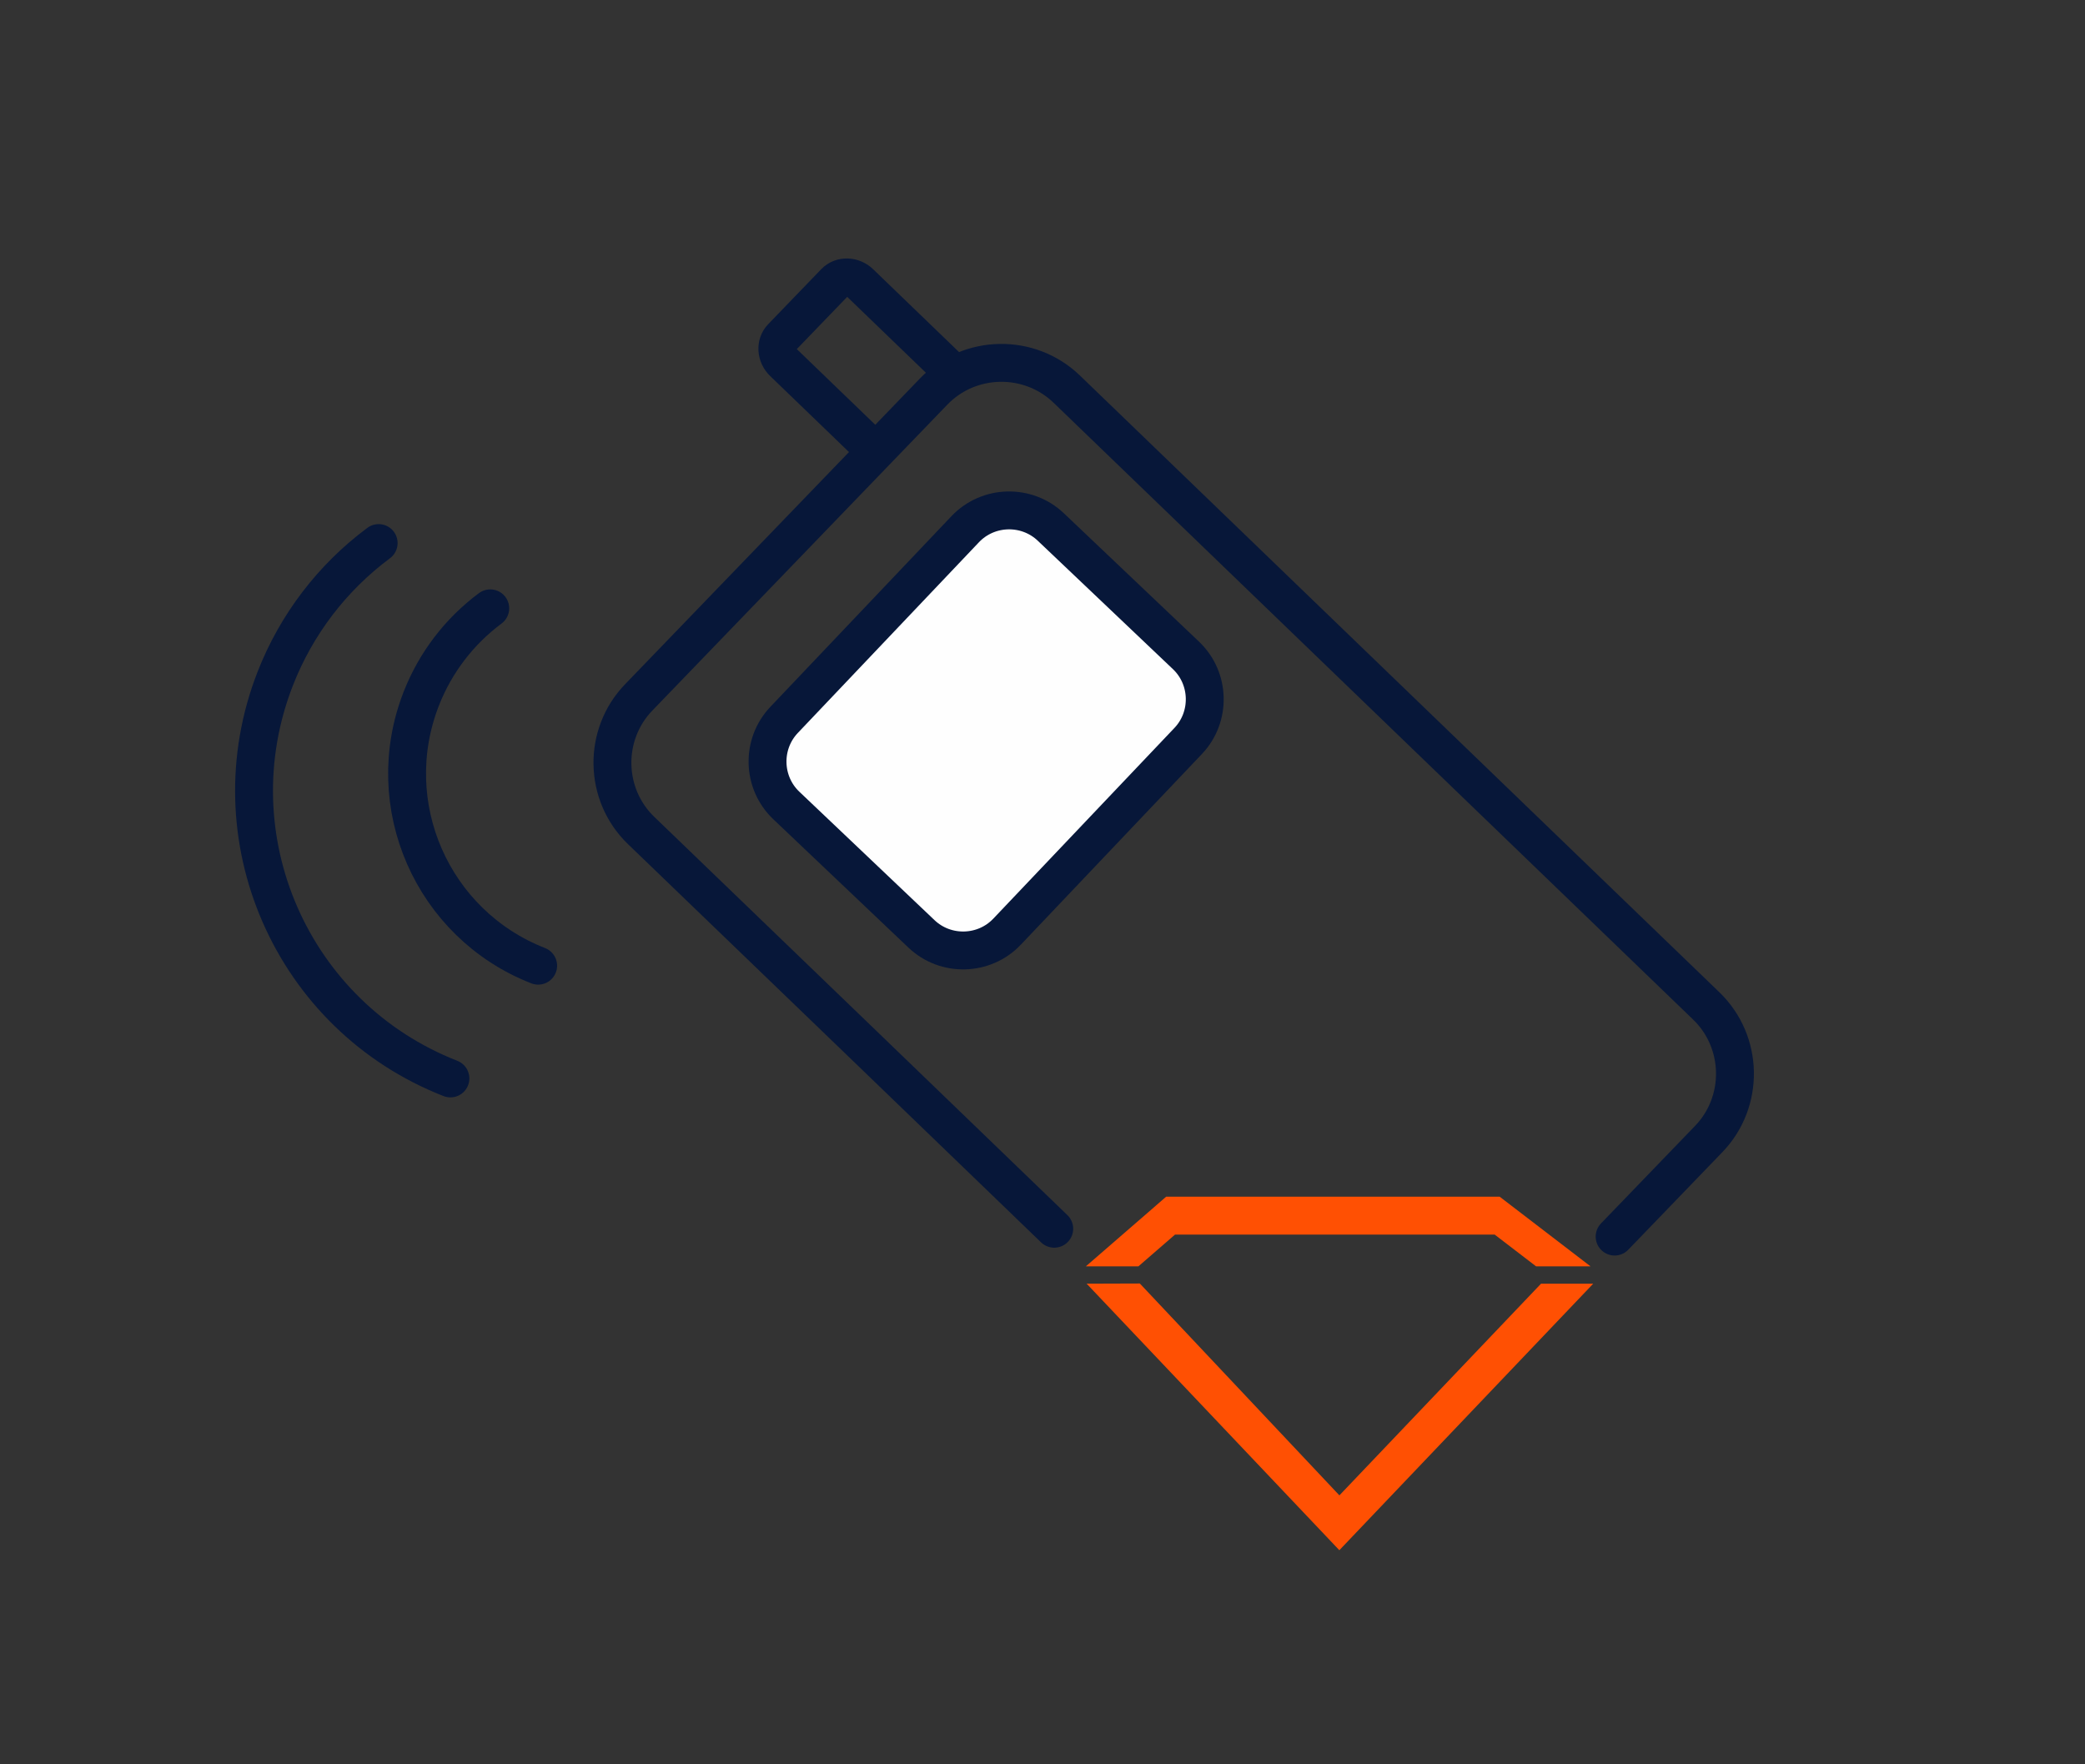
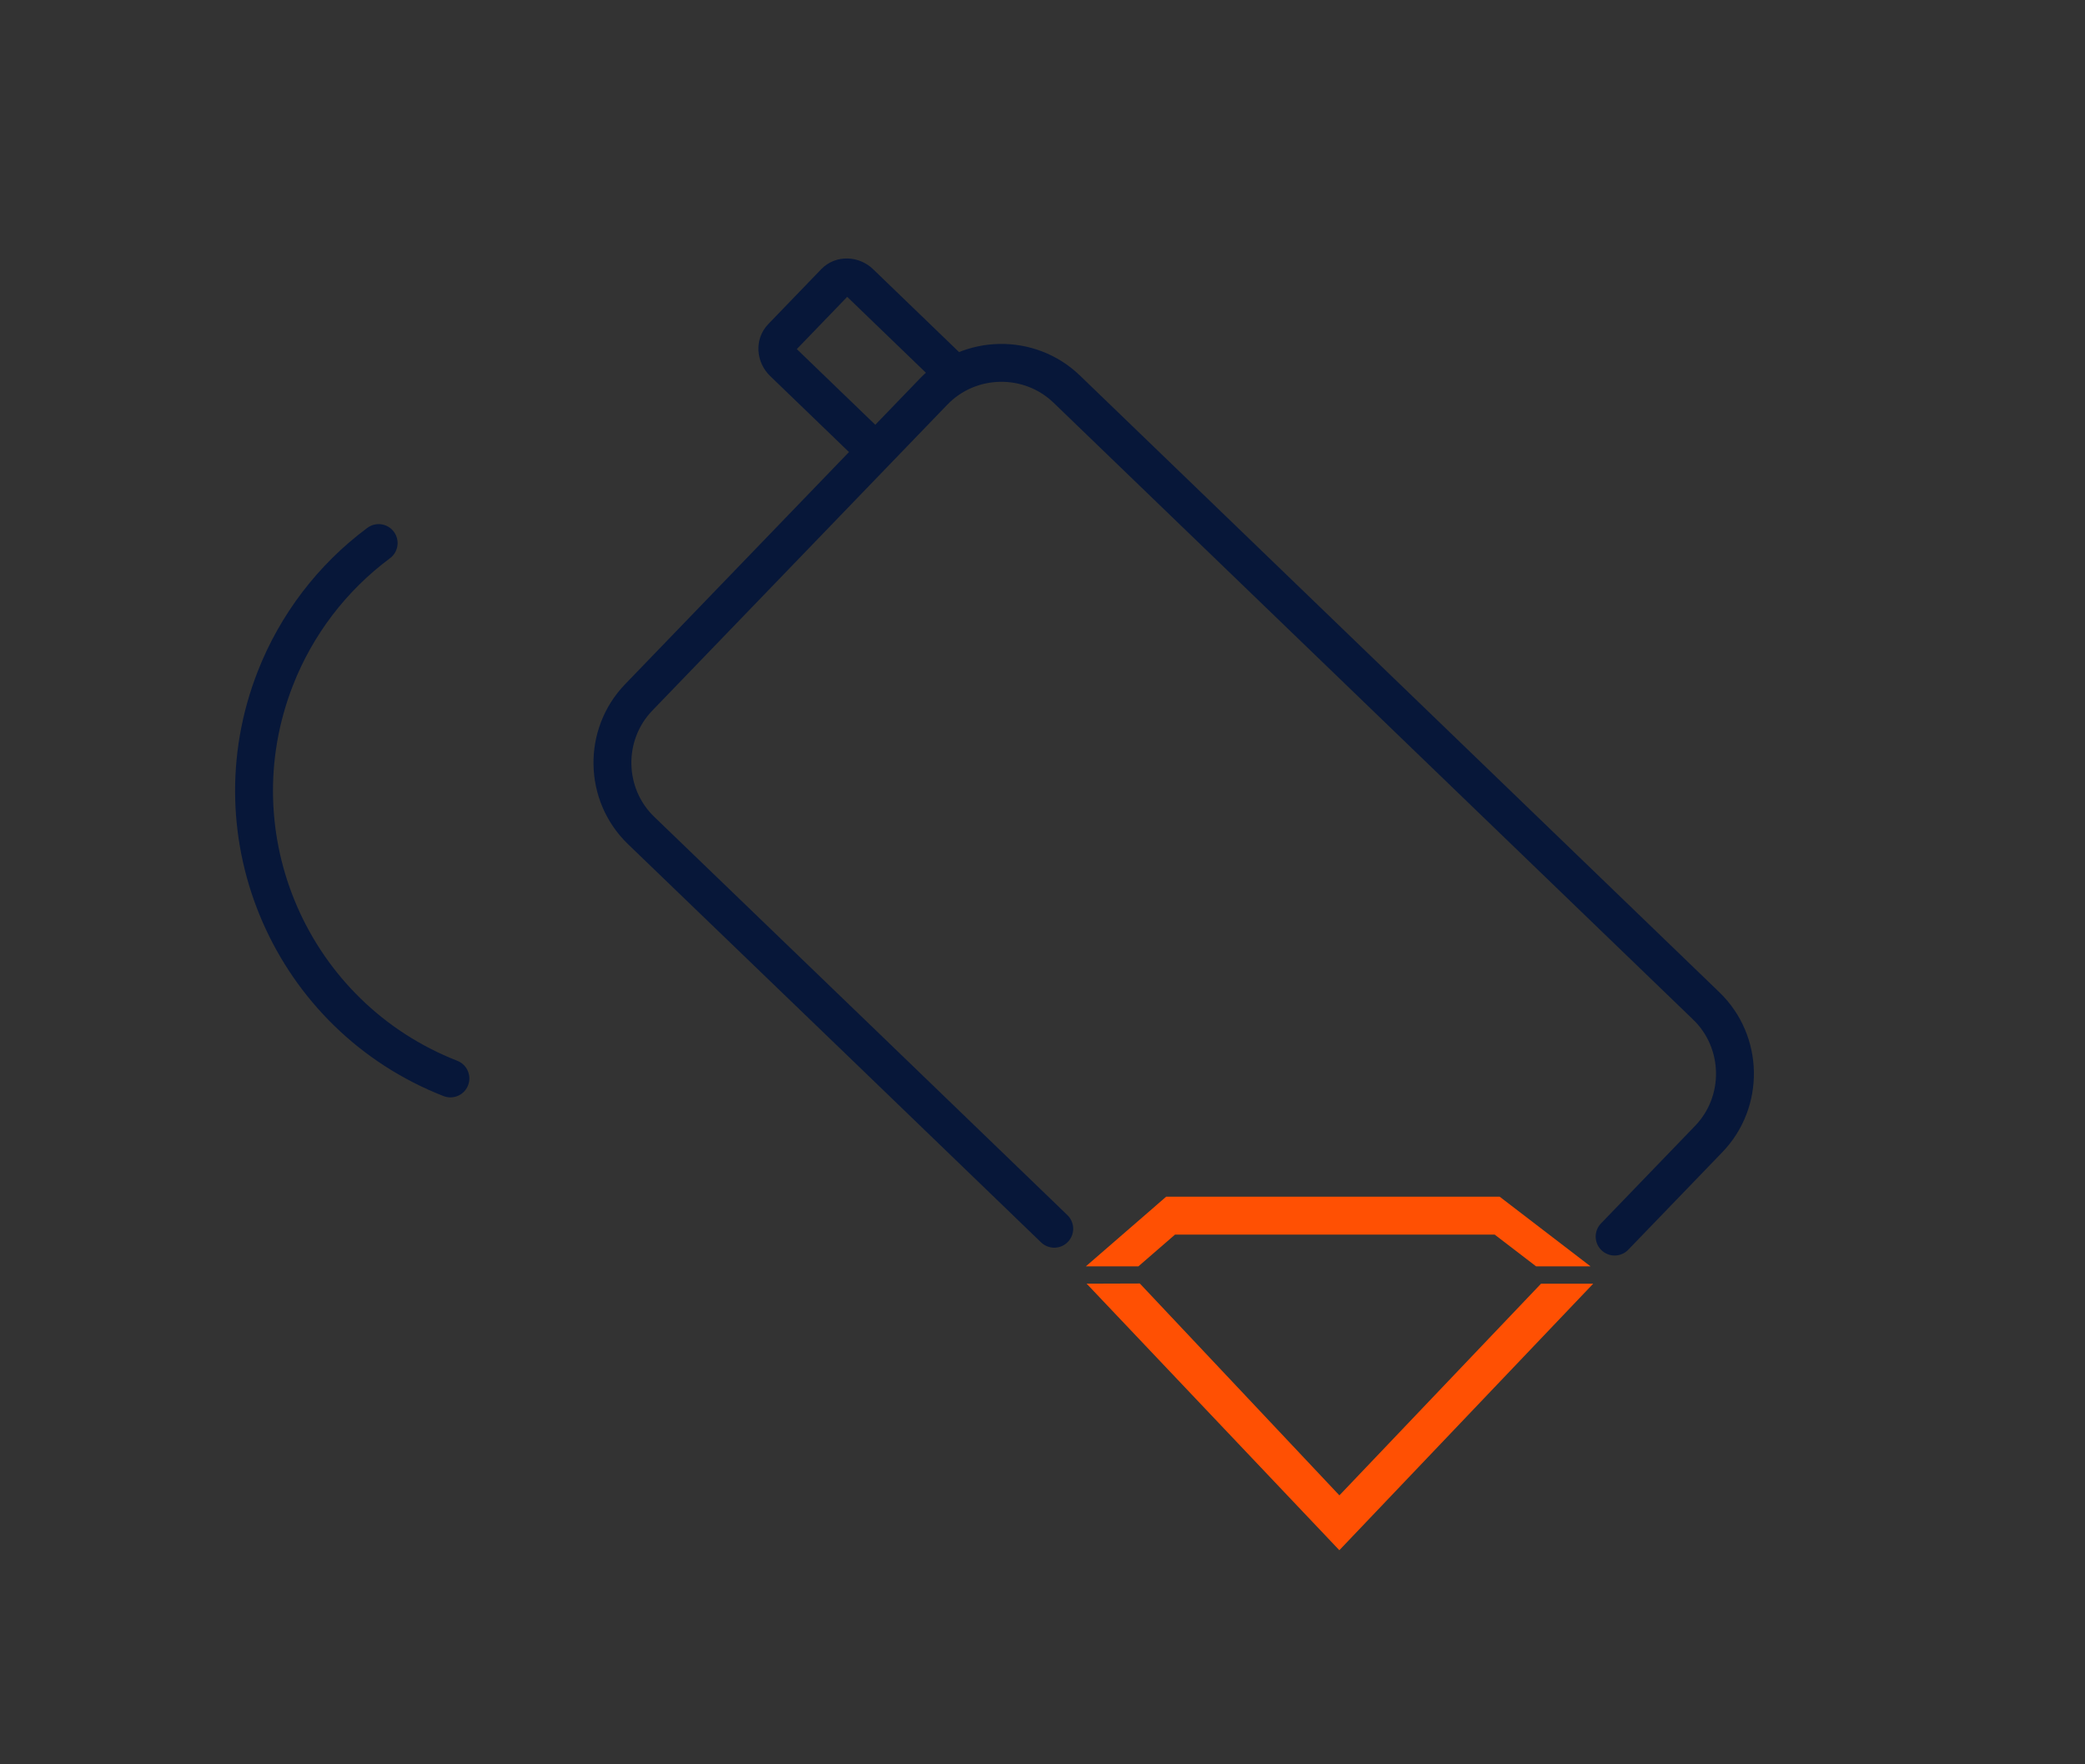
<svg xmlns="http://www.w3.org/2000/svg" xml:space="preserve" width="163.086mm" height="137.996mm" version="1.1" style="shape-rendering:geometricPrecision; text-rendering:geometricPrecision; image-rendering:optimizeQuality; fill-rule:evenodd; clip-rule:evenodd" viewBox="0 0 1078.15 912.28">
  <rect x="0" y="0" width="1078.15" height="912.28" fill="#333333" stroke="none" />
  <defs>
    <style type="text/css">
   
    .str0 {stroke:#071739;stroke-width:19.59;stroke-linecap:round;stroke-linejoin:round;stroke-miterlimit:22.926}
    .fil0 {fill:none}
    .fil2 {fill:#FEFEFE}
    .fil1 {fill:#FF5003;fill-rule:nonzero}
   
  </style>
  </defs>
  <g id="Layer_x0020_1">
    <path class="fil0 str0" d="M451.46 232.14c-18.01,-17.38 -24.64,-23.77 -46.41,-44.75 -3.78,-3.64 -4.14,-9.47 -0.79,-12.94l27.49 -28.5c3.35,-3.47 9.18,-3.33 12.96,0.32l48.83 47.09" />
    <path class="fil0 str0" d="M545.15 635.35c-75.4,-72.77 -112.41,-108.43 -213.63,-205.93 -19.28,-18.57 -19.83,-49.55 -1.25,-68.81l152.53 -158.16c18.58,-19.27 49.55,-19.83 68.81,-1.25l330.71 318.95c19.27,18.58 19.83,49.55 1.25,68.81l-48.65 50.44" />
    <path class="fil1" d="M561.5 654.79l41.52 -36.01 172.46 0 46.97 36.01 -28.15 0 -21.42 -16.42 -165.28 0 -18.93 16.42 -27.16 0zm257.24 14.33l-126.17 132.45 -130.67 -137.82 27.51 -0.09 103.19 109.55 104.27 -109.46 26.99 0 -5.12 5.37z" />
    <path class="fil0 str0" d="M232.91 557.63c-82.12,-32.13 -122.66,-124.74 -90.53,-206.87 10.9,-27.86 29.41,-52.11 53.42,-69.96" />
-     <path class="fil0 str0" d="M278.28 499.33c-54.82,-21.44 -81.87,-83.27 -60.43,-138.08 7.28,-18.6 19.63,-34.78 35.66,-46.7" />
-     <path class="fil2 str0" d="M520.74 481.75l93.67 -98.62c11.85,-12.48 11.34,-32.38 -1.14,-44.24l-69.91 -66.41c-12.48,-11.85 -32.38,-11.34 -44.24,1.14l-93.67 98.62c-11.85,12.48 -11.34,32.38 1.14,44.24l69.91 66.41c12.48,11.85 32.38,11.34 44.24,-1.14z" />
    <rect class="fil0" x="-0" y="-0" width="1078.15" height="912.28" />
  </g>
</svg>